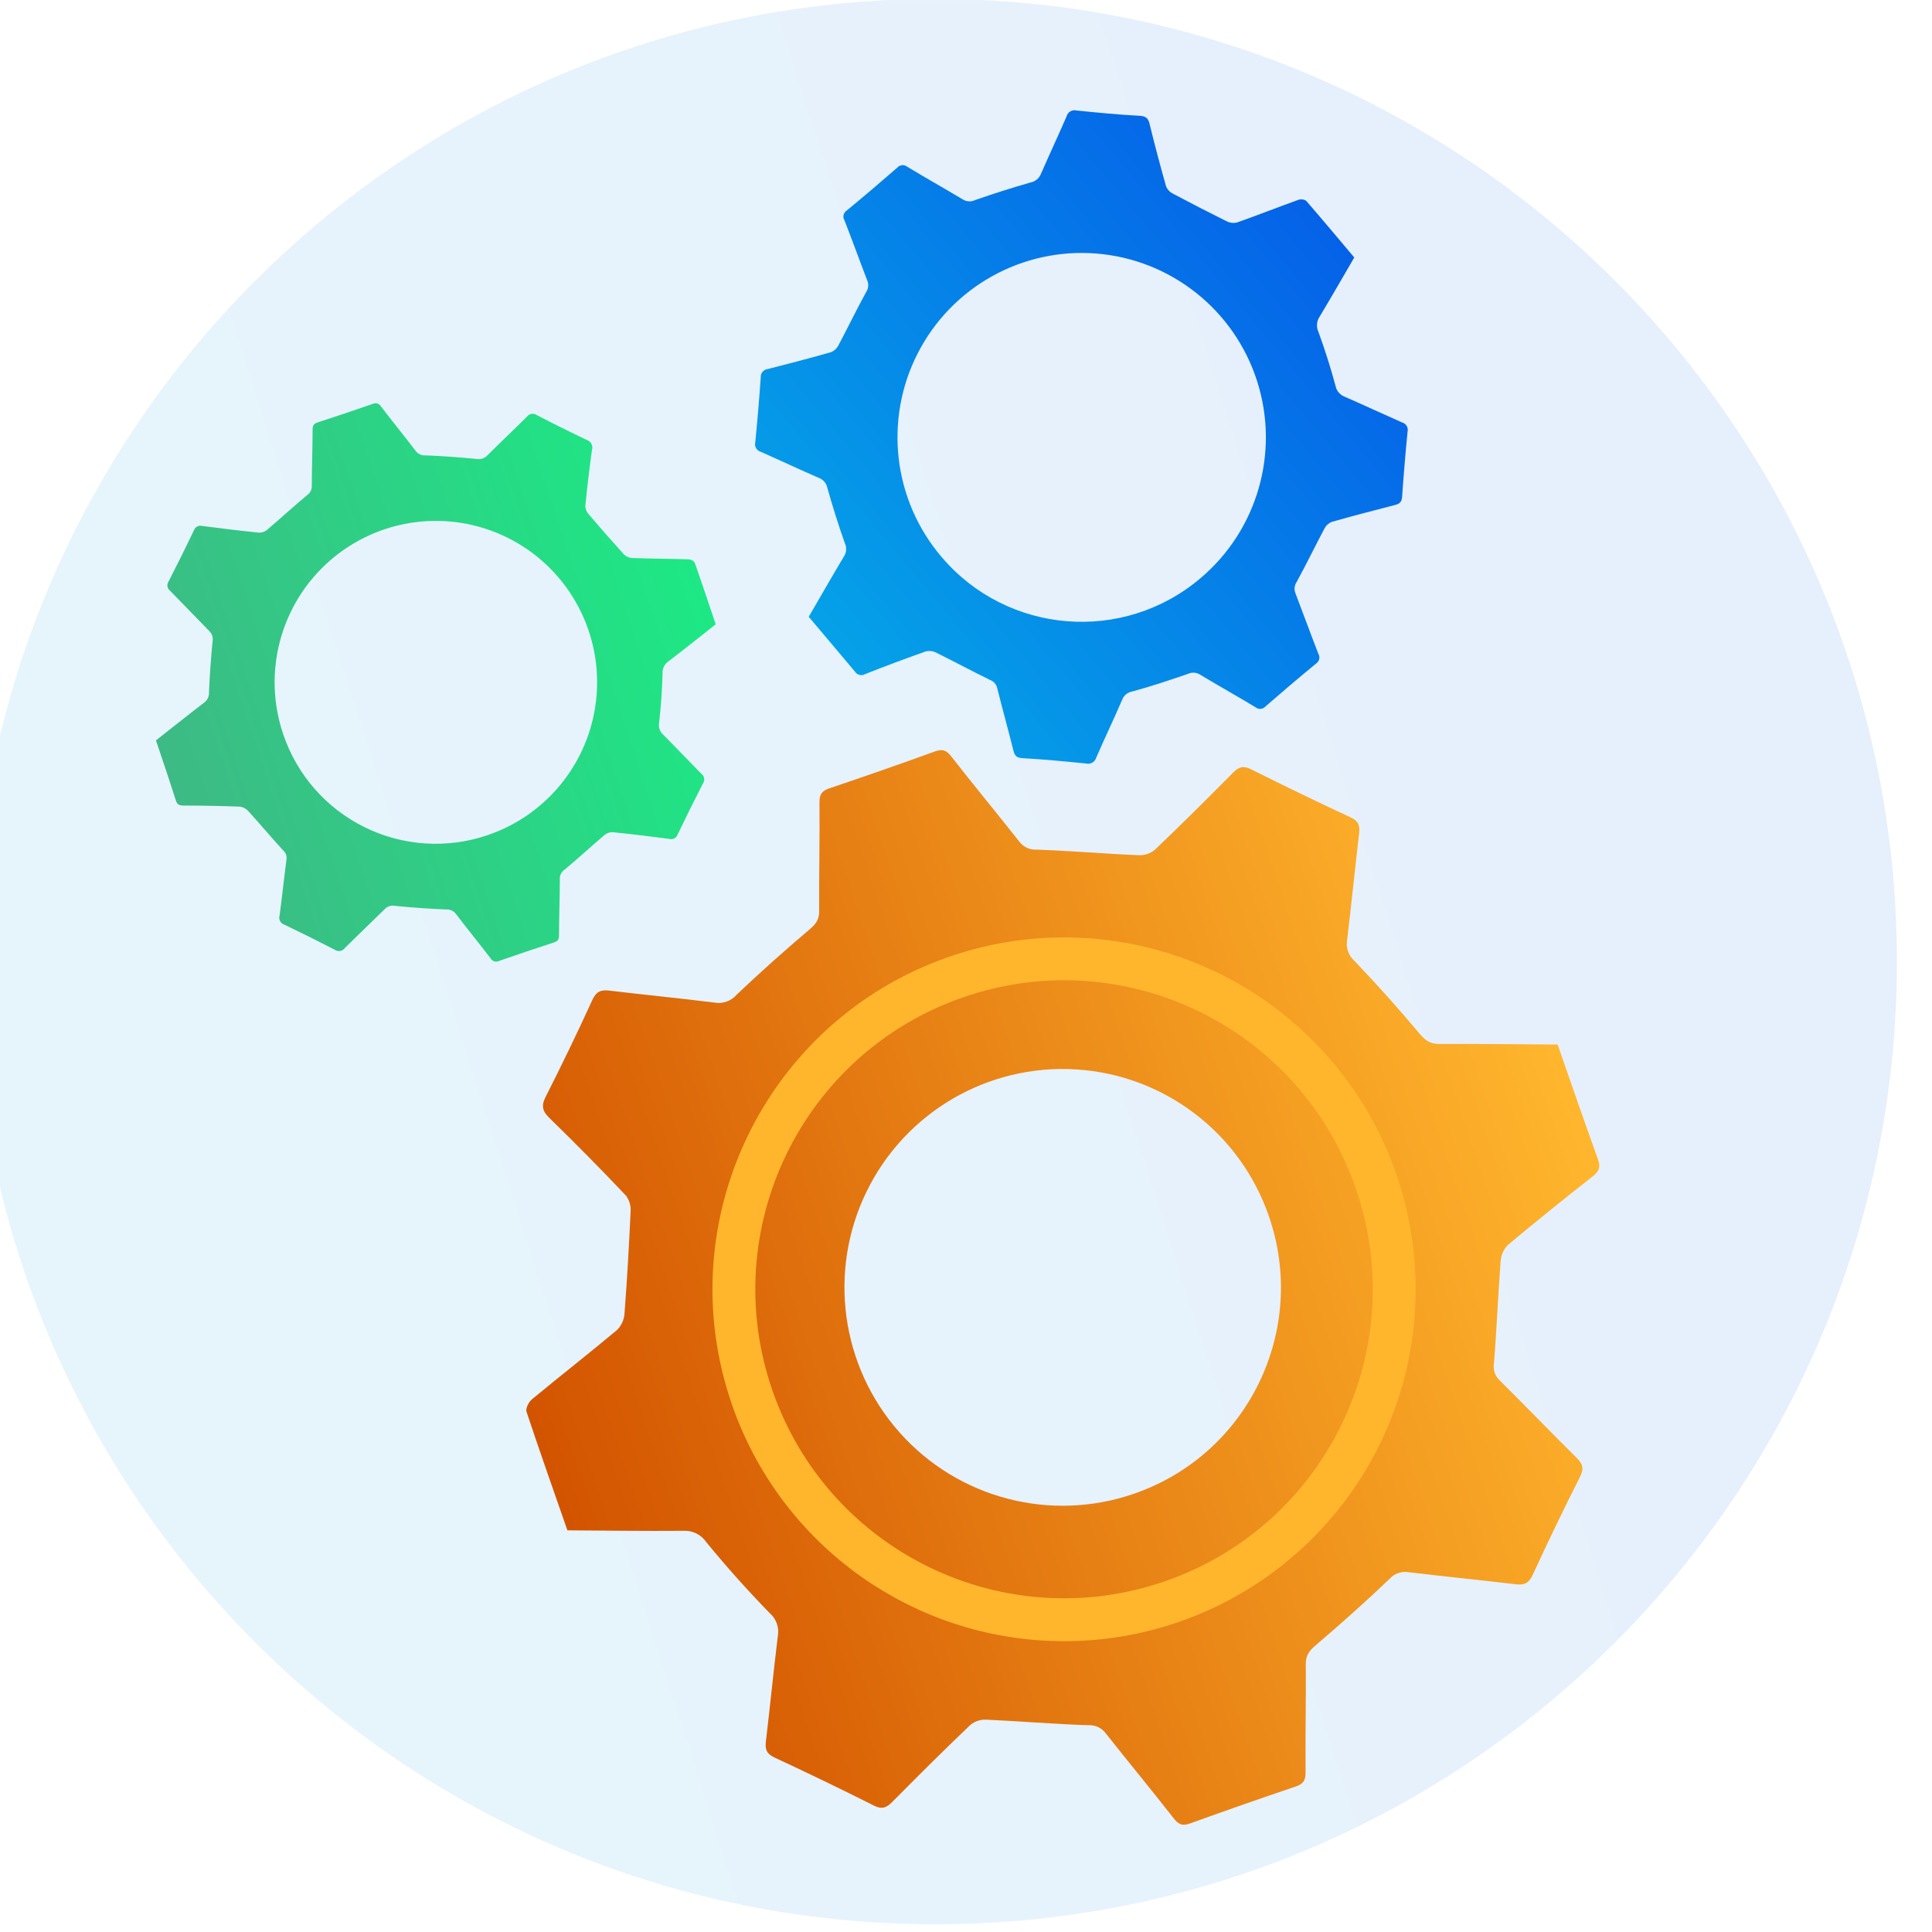
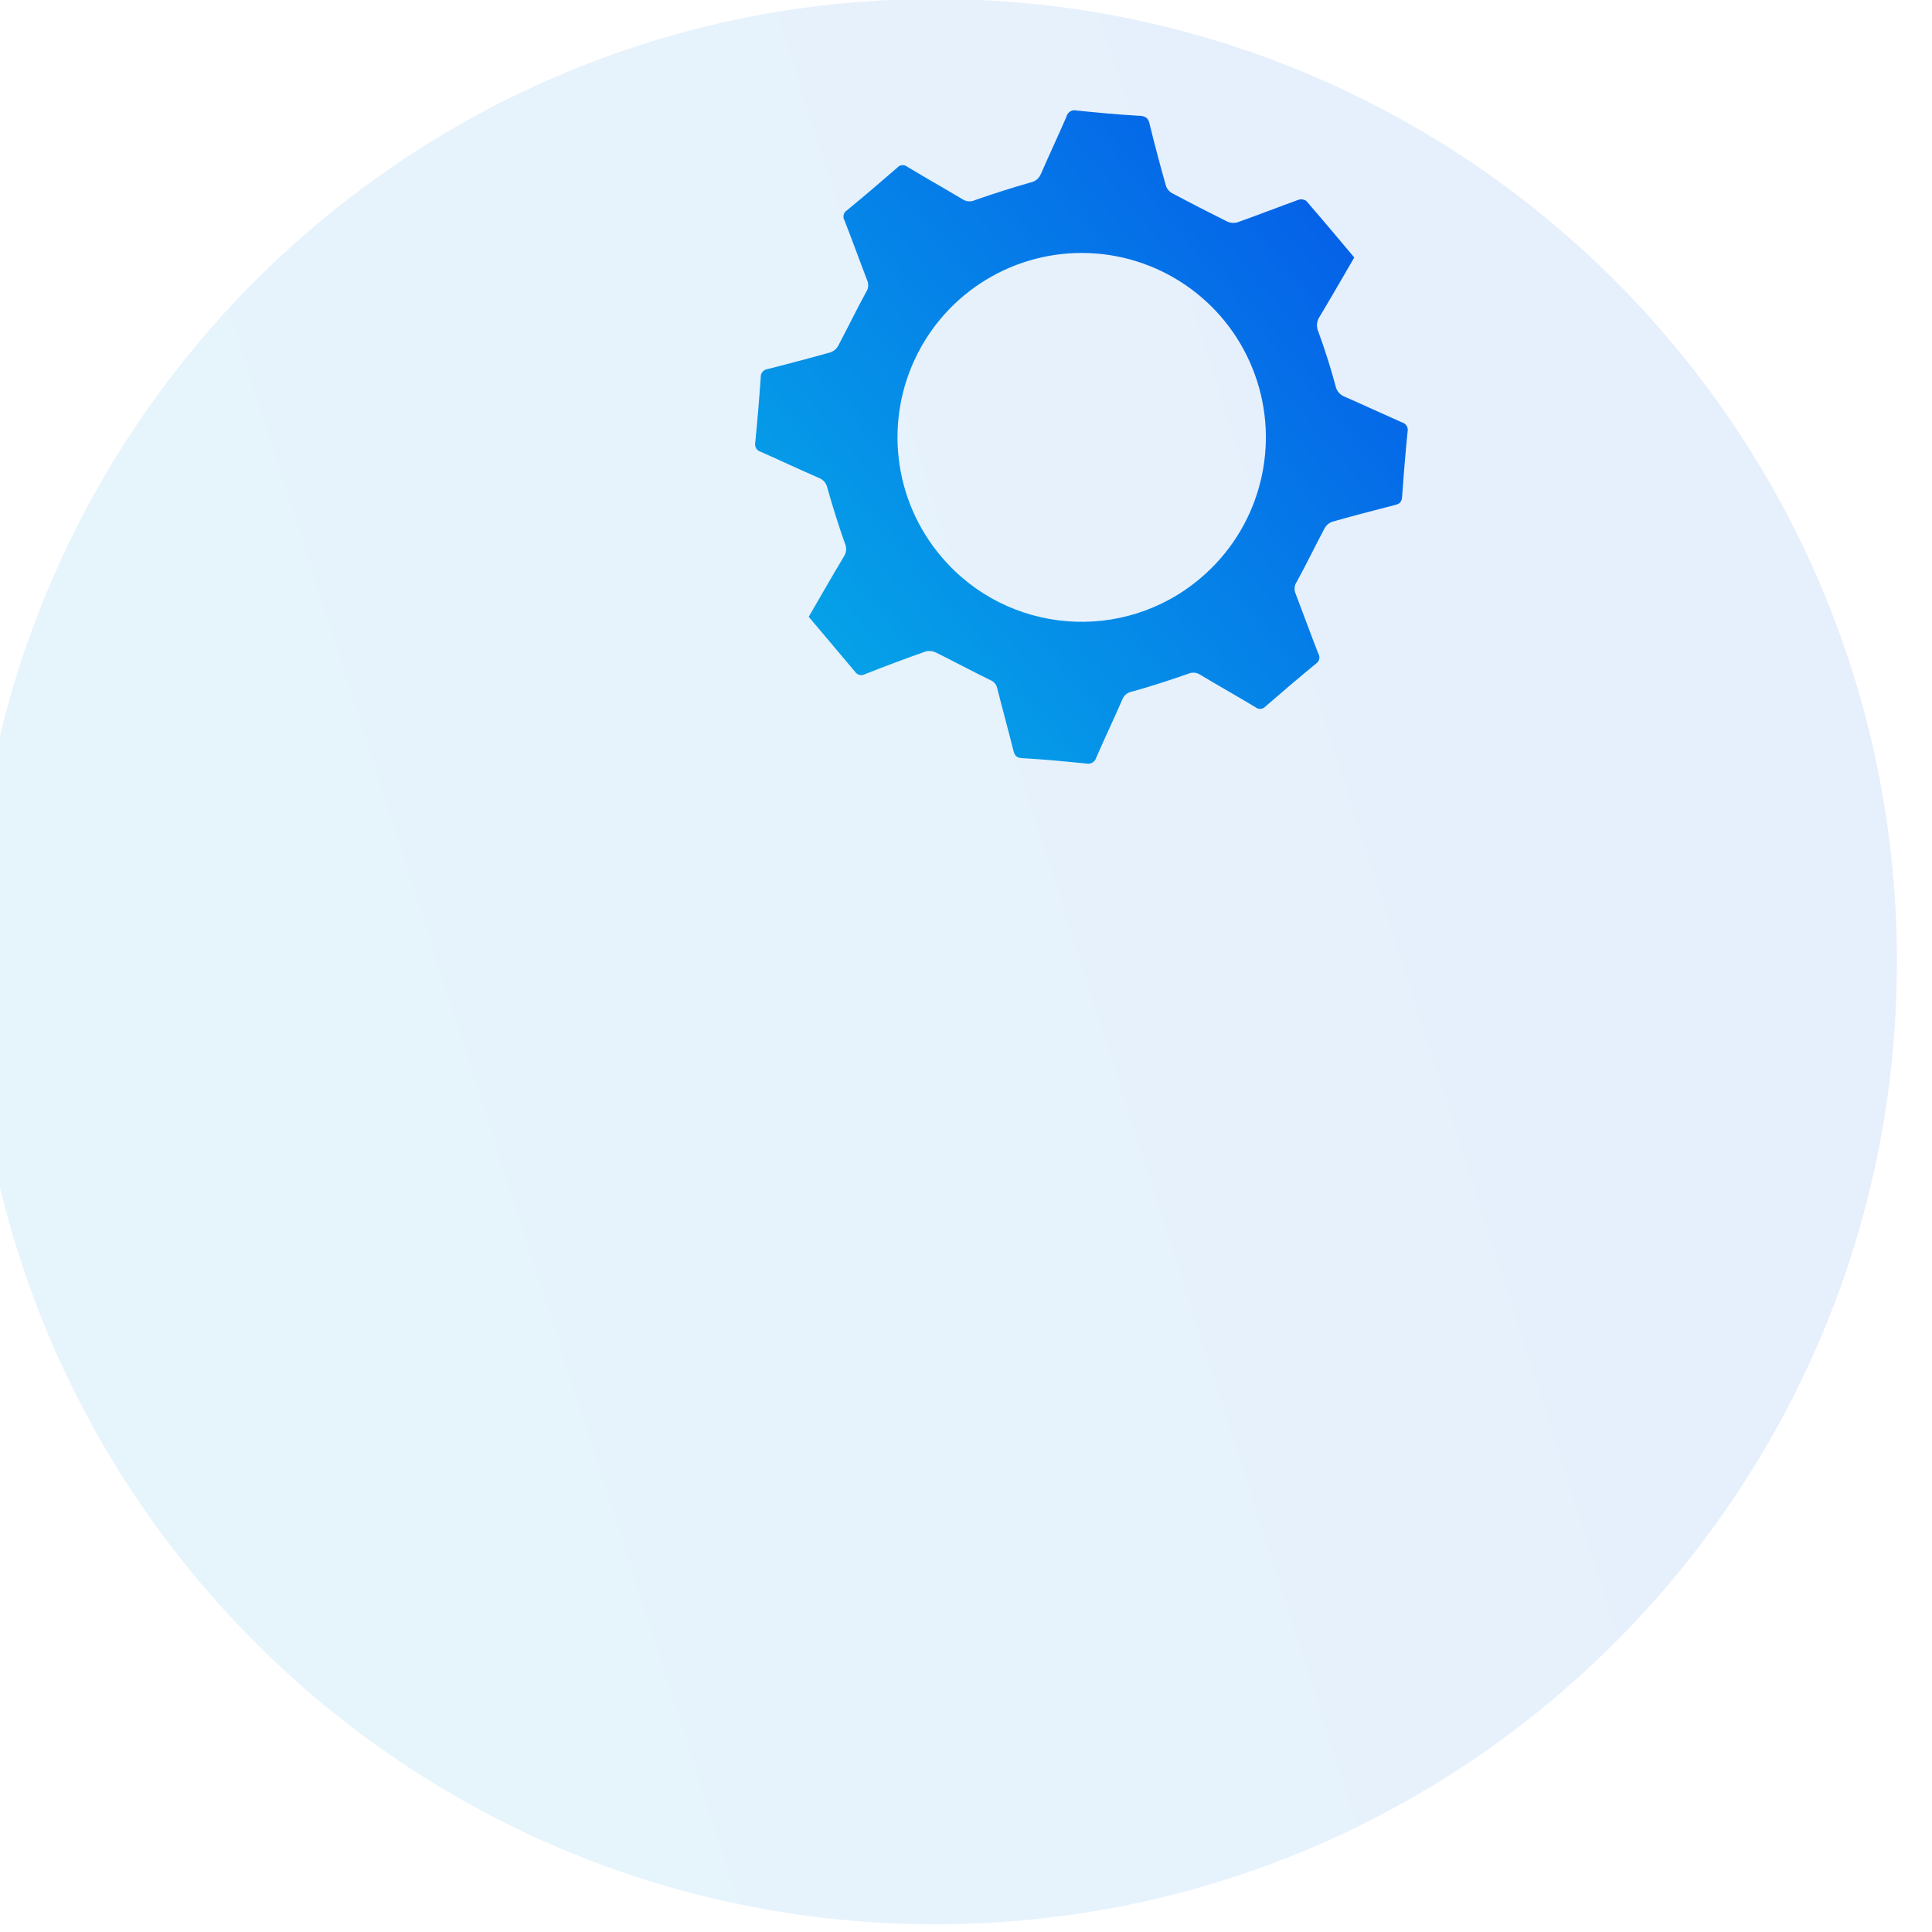
<svg xmlns="http://www.w3.org/2000/svg" width="100%" height="100%" viewBox="0 0 100 100" version="1.1" xml:space="preserve" style="fill-rule:evenodd;clip-rule:evenodd;stroke-linejoin:round;stroke-miterlimit:2;">
  <g transform="matrix(1,0,0,1,-3694.8,-1726.95)">
    <g id="Artboard1" transform="matrix(0.567,0,0,0.502,2089.34,1764.3)">
      <rect x="2829.38" y="-74.398" width="176.234" height="199.227" style="fill:none;" />
      <clipPath id="_clip1">
        <rect x="2829.38" y="-74.398" width="176.234" height="199.227" />
      </clipPath>
      <g clip-path="url(#_clip1)">
        <g>
          <g transform="matrix(0.383,0,0,0.433,2768.48,-74.705)">
            <clipPath id="_clip2">
              <path d="M387.43,458.91C514.03,458.91 616.66,356.28 616.66,229.68C616.66,103.08 514.03,0.45 387.43,0.45C260.83,0.45 158.2,103.08 158.2,229.68C158.2,356.28 260.83,458.91 387.43,458.91Z" clip-rule="nonzero" />
            </clipPath>
            <g clip-path="url(#_clip2)">
              <g transform="matrix(1,0,0,-1,158.2,458.91)">
                <rect x="0" y="0" width="458.46" height="458.46" style="fill:url(#_Linear3);" />
              </g>
              <g transform="matrix(1,0,0,-1,158.2,458.91)">
                <rect x="0" y="0" width="458.46" height="458.46" style="fill:url(#_Linear4);" />
              </g>
            </g>
          </g>
          <g transform="matrix(0.383,0,0,0.433,2768.48,-74.705)">
            <clipPath id="_clip5">
-               <path d="M545.4,276.72C546.11,278.67 545.68,279.64 544.09,280.88C537.27,286.213 530.55,291.64 523.93,297.16C522.905,298.21 522.294,299.595 522.21,301.06C521.59,309.13 521.28,317.23 520.62,325.3C520.345,326.811 520.862,328.358 521.99,329.4C528.13,335.48 534.12,341.71 540.27,347.78C541.75,349.24 542.16,350.33 541.14,352.35C537.233,360.07 533.47,367.863 529.85,375.73C528.91,377.73 527.85,378.2 525.75,377.94C517.28,376.94 508.75,376.09 500.3,375.08C498.579,374.782 496.828,375.404 495.68,376.72C489.97,382.16 484.08,387.42 478.07,392.53C476.57,393.81 475.77,394.87 475.78,396.9C475.84,405.54 475.64,414.18 475.72,422.82C475.72,424.82 475.05,425.54 473.3,426.13C464.9,428.97 456.53,431.893 448.19,434.9C446.35,435.57 445.44,435.16 444.28,433.67C438.96,426.87 433.45,420.22 428.09,413.44C427.103,412.116 425.507,411.388 423.86,411.51C415.77,411.24 407.69,410.56 399.6,410.19C398.247,410.131 396.918,410.564 395.86,411.41C389.54,417.41 383.33,423.62 377.17,429.82C375.81,431.18 374.75,431.61 372.86,430.66C365.027,426.727 357.137,422.917 349.19,419.23C347.31,418.36 346.85,417.33 347.09,415.37C348.09,407 348.91,398.61 349.94,390.24C350.29,388.213 349.549,386.151 347.99,384.81C342.71,379.4 337.65,373.74 332.86,367.89C331.628,366.095 329.543,365.081 327.37,365.22C318.21,365.3 309.06,365.16 299.78,365.11C296.47,355.62 293.16,346.27 290.03,336.86C289.78,336.09 290.55,334.55 291.31,333.92C298.05,328.35 304.95,322.97 311.65,317.36C312.681,316.316 313.299,314.934 313.39,313.47C314.01,305.4 314.47,297.31 314.84,289.22C314.948,287.868 314.565,286.522 313.76,285.43C307.813,279.143 301.75,273 295.57,267C293.89,265.37 293.46,264.14 294.57,261.92C298.443,254.3 302.16,246.6 305.72,238.82C306.65,236.82 307.72,236.32 309.81,236.59C318.17,237.59 326.57,238.4 334.93,239.45C336.866,239.765 338.827,239.053 340.11,237.57C345.74,232.21 351.57,227.04 357.5,222.01C359.01,220.73 359.81,219.66 359.79,217.63C359.74,208.99 359.94,200.35 359.86,191.72C359.86,189.72 360.53,188.99 362.28,188.4C370.68,185.56 379.05,182.66 387.39,179.63C389.22,178.96 390.14,179.37 391.3,180.86C396.62,187.66 402.13,194.32 407.49,201.1C408.482,202.418 410.075,203.141 411.72,203.02C419.81,203.29 427.89,204.02 435.98,204.34C437.342,204.396 438.679,203.956 439.74,203.1C446.06,197.1 452.27,190.9 458.43,184.69C459.79,183.32 460.87,182.95 462.75,183.89C470.583,187.817 478.47,191.623 486.41,195.31C488.31,196.19 488.71,197.25 488.48,199.19C487.48,207.66 486.64,216.19 485.61,224.63C485.319,226.456 485.987,228.304 487.38,229.52C492.753,235.147 497.943,240.94 502.95,246.9C504.32,248.51 505.47,249.3 507.6,249.29C516.97,249.24 526.33,249.37 535.8,249.43C539,258.61 542.14,267.7 545.4,276.72ZM467,290.37C460.167,270.46 442.005,256.634 420.994,255.347C399.984,254.06 380.27,265.567 371.059,284.495C361.848,303.422 364.956,326.036 378.932,341.776C392.909,357.516 414.996,363.278 434.88,356.37C461.968,347.006 476.345,317.465 467,290.37Z" clip-rule="nonzero" />
-             </clipPath>
+               </clipPath>
            <g clip-path="url(#_clip5)">
              <g transform="matrix(1,0,0,-1,289.982,435.212)">
                <rect x="-0.202" y="-0.358" width="256.33" height="256.61" style="fill:url(#_Linear6);" />
              </g>
              <g transform="matrix(1,0,0,-1,289.982,435.212)">
                <rect x="-0.202" y="-0.358" width="256.33" height="256.61" style="fill:url(#_Linear7);" />
              </g>
            </g>
          </g>
          <g transform="matrix(0.383,0,0,0.433,2768.48,-74.705)">
            <clipPath id="_clip8">
-               <path d="M339.05,335.31C350.212,367.31 379.552,389.434 413.388,391.366C447.223,393.298 478.891,374.658 493.623,344.137C508.356,313.616 503.252,277.226 480.692,251.935C458.132,226.645 422.559,217.435 390.56,228.6C346.874,243.849 323.815,291.619 339.05,335.31ZM348.69,331.94C335.306,293.576 355.556,251.627 393.92,238.243C432.284,224.858 474.233,245.108 487.618,283.472C501.003,321.835 480.753,363.785 442.39,377.17C404.026,390.549 362.078,370.301 348.69,331.94Z" clip-rule="nonzero" />
-             </clipPath>
+               </clipPath>
            <g clip-path="url(#_clip8)">
              <g transform="matrix(1,0,0,-1,334.355,386.814)">
                <rect x="-10.54" y="-6.484" width="184.541" height="175.863" style="fill:url(#_Linear9);" />
              </g>
              <g transform="matrix(1,0,0,-1,334.355,386.814)">
                <rect x="-10.54" y="-6.484" width="184.541" height="175.863" style="fill:url(#_Linear10);" />
              </g>
            </g>
          </g>
          <g transform="matrix(0.383,0,0,0.433,2768.48,-74.705)">
            <clipPath id="_clip11">
              <path d="M357.3,147.57C360.12,142.72 362.87,137.91 365.72,133.15C366.311,132.221 366.382,131.054 365.91,130.06C364.377,125.713 362.987,121.32 361.74,116.88C361.528,115.797 360.772,114.901 359.74,114.51C355.11,112.51 350.53,110.34 345.9,108.3C344.922,108.049 344.323,107.064 344.55,106.08C345.063,100.92 345.5,95.75 345.86,90.57C345.785,89.547 346.548,88.655 347.57,88.57C352.57,87.3 357.57,85.99 362.57,84.57C363.323,84.285 363.947,83.738 364.33,83.03C366.58,78.79 368.67,74.47 370.97,70.26C371.527,69.456 371.637,68.423 371.26,67.52C369.42,62.75 367.69,57.93 365.82,53.17C365.326,52.363 365.576,51.309 366.38,50.81C370.427,47.477 374.427,44.087 378.38,40.64C378.987,39.92 380.058,39.818 380.79,40.41C385.17,43.06 389.64,45.56 394.03,48.19C394.911,48.743 396.016,48.8 396.95,48.34C401.3,46.83 405.7,45.42 410.13,44.16C411.271,43.951 412.224,43.169 412.65,42.09C414.65,37.51 416.77,32.99 418.76,28.41C418.887,27.909 419.209,27.48 419.654,27.217C420.099,26.954 420.63,26.88 421.13,27.01C426.13,27.52 431.21,28.01 436.27,28.28C437.74,28.37 438.27,28.96 438.56,30.28C439.78,35.253 441.09,40.2 442.49,45.12C442.806,45.859 443.378,46.459 444.1,46.81C448.34,49.063 452.607,51.253 456.9,53.38C457.675,53.775 458.566,53.878 459.41,53.67C464.29,51.94 469.11,50.05 473.98,48.29C474.612,48.071 475.309,48.156 475.87,48.52C479.72,52.95 483.49,57.46 487.33,62.01C484.56,66.75 481.87,71.46 479.07,76.11C478.347,77.175 478.237,78.543 478.78,79.71C480.32,83.923 481.677,88.197 482.85,92.53C483.067,93.728 483.893,94.725 485.03,95.16C489.61,97.16 494.13,99.27 498.7,101.28C499.678,101.535 500.27,102.528 500.03,103.51C499.523,108.67 499.09,113.84 498.73,119.02C498.64,120.27 498.1,120.69 497,120.96C492,122.24 487,123.55 482,124.96C481.25,125.245 480.628,125.792 480.25,126.5C478,130.73 475.91,135.06 473.61,139.26C473.053,140.064 472.943,141.097 473.32,142C475.16,146.78 476.9,151.59 478.76,156.35C479.257,157.157 479.012,158.214 478.21,158.72C474.15,162.06 470.15,165.45 466.21,168.88C465.602,169.606 464.524,169.709 463.79,169.11C459.41,166.47 454.94,163.97 450.56,161.34C449.68,160.784 448.575,160.723 447.64,161.18C443.22,162.71 438.77,164.18 434.27,165.4C433.256,165.595 432.414,166.298 432.04,167.26C430.04,171.89 427.85,176.46 425.83,181.1C425.547,182.126 424.509,182.75 423.47,182.52C418.37,182 413.26,181.52 408.15,181.23C406.81,181.14 406.38,180.61 406.08,179.41C404.84,174.41 403.46,169.51 402.22,164.55C402.025,163.66 401.387,162.931 400.53,162.62C396.22,160.52 392,158.24 387.7,156.12C386.926,155.723 386.036,155.616 385.19,155.82C380.37,157.52 375.577,159.31 370.81,161.19C370.4,161.446 369.906,161.529 369.435,161.421C368.964,161.312 368.556,161.02 368.3,160.61C364.72,156.31 361,152 357.3,147.57ZM450.71,138.35C464.281,126.87 469.59,108.339 464.156,91.414C458.722,74.49 443.619,62.512 425.901,61.077C408.184,59.642 391.35,69.033 383.263,84.862C375.177,100.692 377.434,119.835 388.98,133.35C404.653,151.762 432.278,154 450.71,138.35Z" clip-rule="nonzero" />
            </clipPath>
            <g clip-path="url(#_clip11)">
              <g transform="matrix(1,0,0,-1,344.502,182.682)">
                <rect x="-0.179" y="-0.068" width="155.948" height="155.87" style="fill:url(#_Linear12);" />
              </g>
              <g transform="matrix(1,0,0,-1,344.502,182.682)">
                <rect x="-0.179" y="-0.068" width="155.948" height="155.87" style="fill:url(#_Linear13);" />
              </g>
            </g>
          </g>
          <g transform="matrix(0.383,0,0,0.433,2768.48,-74.705)">
            <clipPath id="_clip14">
-               <path d="M201.71,177C205.56,174 209.36,170.93 213.21,168C213.99,167.437 214.421,166.509 214.35,165.55C214.523,161.55 214.807,157.523 215.2,153.47C215.39,152.53 215.075,151.559 214.37,150.91C211.26,147.77 208.22,144.55 205.11,141.4C204.395,140.882 204.222,139.889 204.72,139.16C206.8,135.12 208.82,131.05 210.78,126.95C211.081,126.143 211.954,125.707 212.78,125.95C217.27,126.53 221.78,127.08 226.29,127.54C226.996,127.555 227.683,127.31 228.22,126.85C231.42,124.13 234.51,121.28 237.74,118.6C238.453,118.124 238.875,117.317 238.86,116.46C238.86,111.98 239.04,107.46 239.05,103.03C239.05,102.03 239.3,101.59 240.26,101.28C244.64,99.87 249,98.39 253.34,96.89C254.055,96.519 254.935,96.774 255.34,97.47C258.06,101.04 260.89,104.47 263.61,108.07C264.154,108.798 265.033,109.198 265.94,109.13C269.94,109.3 274.01,109.57 278.02,109.97C279.016,110.173 280.047,109.844 280.74,109.1C283.83,106.01 287.02,103.02 290.12,99.93C290.674,99.171 291.737,99.001 292.5,99.55C296.44,101.59 300.413,103.563 304.42,105.47C304.898,105.625 305.294,105.965 305.522,106.414C305.749,106.862 305.788,107.383 305.63,107.86C305.017,112.3 304.49,116.747 304.05,121.2C304.073,121.903 304.342,122.575 304.81,123.1C307.54,126.3 310.3,129.46 313.12,132.57C313.629,133.127 314.321,133.482 315.07,133.57C319.6,133.74 324.14,133.75 328.67,133.89C329.253,133.914 329.791,134.206 330.13,134.68C331.84,139.53 333.45,144.41 335.13,149.36C331.35,152.36 327.64,155.3 323.86,158.18C322.931,158.814 322.4,159.887 322.46,161.01C322.36,164.943 322.09,168.86 321.65,172.76C321.433,173.805 321.787,174.886 322.58,175.6C325.66,178.7 328.66,181.88 331.74,184.99C332.446,185.521 332.606,186.516 332.1,187.24C330.02,191.28 328,195.35 326.04,199.45C325.743,200.26 324.866,200.699 324.04,200.45C319.54,199.87 315.04,199.32 310.53,198.86C309.827,198.849 309.145,199.094 308.61,199.55C305.41,202.27 302.32,205.12 299.09,207.8C298.378,208.278 297.957,209.083 297.97,209.94C297.97,214.42 297.79,218.94 297.78,223.38C297.78,224.38 297.53,224.81 296.57,225.12C292.19,226.54 287.83,228.007 283.49,229.52C282.773,229.889 281.892,229.629 281.49,228.93C278.77,225.36 275.94,221.93 273.22,218.34C272.678,217.608 271.799,217.204 270.89,217.27C266.8,217.09 262.72,216.81 258.65,216.4C257.761,216.225 256.845,216.525 256.23,217.19C253.08,220.3 249.86,223.34 246.72,226.46C246.169,227.221 245.109,227.399 244.34,226.86C240.34,224.793 236.32,222.793 232.28,220.86C231.383,220.569 230.891,219.607 231.18,218.71C231.77,214.27 232.24,209.81 232.82,205.37C232.955,204.583 232.675,203.782 232.08,203.25C229.24,200.16 226.54,196.94 223.72,193.83C223.201,193.251 222.491,192.878 221.72,192.78C217.253,192.613 212.777,192.527 208.29,192.52C207.24,192.52 206.76,192.26 206.43,191.24C204.94,186.5 203.32,181.8 201.71,177ZM280.71,199.58C295.451,194.609 305.741,181.241 306.774,165.719C307.808,150.197 299.383,135.583 285.431,128.701C271.48,121.818 254.756,124.026 243.068,134.292C231.38,144.558 227.034,160.858 232.06,175.58C235.327,185.22 242.291,193.166 251.421,197.668C260.549,202.17 271.093,202.857 280.73,199.58L280.71,199.58Z" clip-rule="nonzero" />
-             </clipPath>
+               </clipPath>
            <g clip-path="url(#_clip14)">
              <g transform="matrix(1,0,0,-1,201.71,229.688)">
                <rect x="0" y="-0.201" width="133.42" height="133.37" style="fill:url(#_Linear15);" />
              </g>
              <g transform="matrix(1,0,0,-1,201.71,229.688)">
                <rect x="0" y="-0.201" width="133.42" height="133.37" style="fill:url(#_Linear16);" />
              </g>
            </g>
          </g>
        </g>
      </g>
    </g>
  </g>
  <defs>
    <linearGradient id="_Linear3" x1="0" y1="0" x2="1" y2="0" gradientUnits="userSpaceOnUse" gradientTransform="matrix(6.27019e-14,-1024,-1024,-6.27019e-14,11.989,156.15)">
      <stop offset="0" style="stop-color:rgb(5,161,232);stop-opacity:0" />
      <stop offset="1" style="stop-color:rgb(5,98,232);stop-opacity:0" />
    </linearGradient>
    <linearGradient id="_Linear4" x1="0" y1="0" x2="1" y2="0" gradientUnits="userSpaceOnUse" gradientTransform="matrix(434.504,146.227,146.227,-434.504,11.989,156.15)">
      <stop offset="0" style="stop-color:rgb(5,161,232);stop-opacity:0.1" />
      <stop offset="1" style="stop-color:rgb(5,98,232);stop-opacity:0.1" />
    </linearGradient>
    <linearGradient id="_Linear6" x1="0" y1="0" x2="1" y2="0" gradientUnits="userSpaceOnUse" gradientTransform="matrix(6.27019e-14,-1024,-1024,-6.27019e-14,4.111,86.355)">
      <stop offset="0" style="stop-color:rgb(211,84,0);stop-opacity:0" />
      <stop offset="1" style="stop-color:rgb(255,182,45);stop-opacity:0" />
    </linearGradient>
    <linearGradient id="_Linear7" x1="0" y1="0" x2="1" y2="0" gradientUnits="userSpaceOnUse" gradientTransform="matrix(247.586,83.322,83.322,-247.586,4.111,86.355)">
      <stop offset="0" style="stop-color:rgb(211,84,0);stop-opacity:1" />
      <stop offset="1" style="stop-color:rgb(255,182,45);stop-opacity:1" />
    </linearGradient>
    <linearGradient id="_Linear9" x1="0" y1="0" x2="1" y2="0" gradientUnits="userSpaceOnUse" gradientTransform="matrix(6.27019e-14,-1024,-1024,-6.27019e-14,-174.945,-172.626)">
      <stop offset="0" style="stop-color:rgb(211,84,0);stop-opacity:0" />
      <stop offset="1" style="stop-color:rgb(255,182,45);stop-opacity:0" />
    </linearGradient>
    <linearGradient id="_Linear10" x1="0" y1="0" x2="1" y2="0" gradientUnits="userSpaceOnUse" gradientTransform="matrix(169.82,169.81,169.81,-169.82,-174.945,-172.626)">
      <stop offset="0" style="stop-color:rgb(211,84,0);stop-opacity:1" />
      <stop offset="1" style="stop-color:rgb(255,182,45);stop-opacity:1" />
    </linearGradient>
    <linearGradient id="_Linear12" x1="0" y1="0" x2="1" y2="0" gradientUnits="userSpaceOnUse" gradientTransform="matrix(6.27019e-14,-1024,-1024,-6.27019e-14,18.79,27.96)">
      <stop offset="0" style="stop-color:rgb(5,161,232);stop-opacity:0" />
      <stop offset="1" style="stop-color:rgb(5,98,232);stop-opacity:0" />
    </linearGradient>
    <linearGradient id="_Linear13" x1="0" y1="0" x2="1" y2="0" gradientUnits="userSpaceOnUse" gradientTransform="matrix(118.125,99.753,99.753,-118.125,18.79,27.96)">
      <stop offset="0" style="stop-color:rgb(5,161,232);stop-opacity:1" />
      <stop offset="1" style="stop-color:rgb(5,98,232);stop-opacity:1" />
    </linearGradient>
    <linearGradient id="_Linear15" x1="0" y1="0" x2="1" y2="0" gradientUnits="userSpaceOnUse" gradientTransform="matrix(6.27019e-14,-1024,-1024,-6.27019e-14,2.582,44.961)">
      <stop offset="0" style="stop-color:rgb(61,186,133);stop-opacity:0" />
      <stop offset="1" style="stop-color:rgb(29,232,133);stop-opacity:0" />
    </linearGradient>
    <linearGradient id="_Linear16" x1="0" y1="0" x2="1" y2="0" gradientUnits="userSpaceOnUse" gradientTransform="matrix(128.299,43.178,43.178,-128.299,2.582,44.961)">
      <stop offset="0" style="stop-color:rgb(61,186,133);stop-opacity:1" />
      <stop offset="1" style="stop-color:rgb(29,232,133);stop-opacity:1" />
    </linearGradient>
  </defs>
</svg>